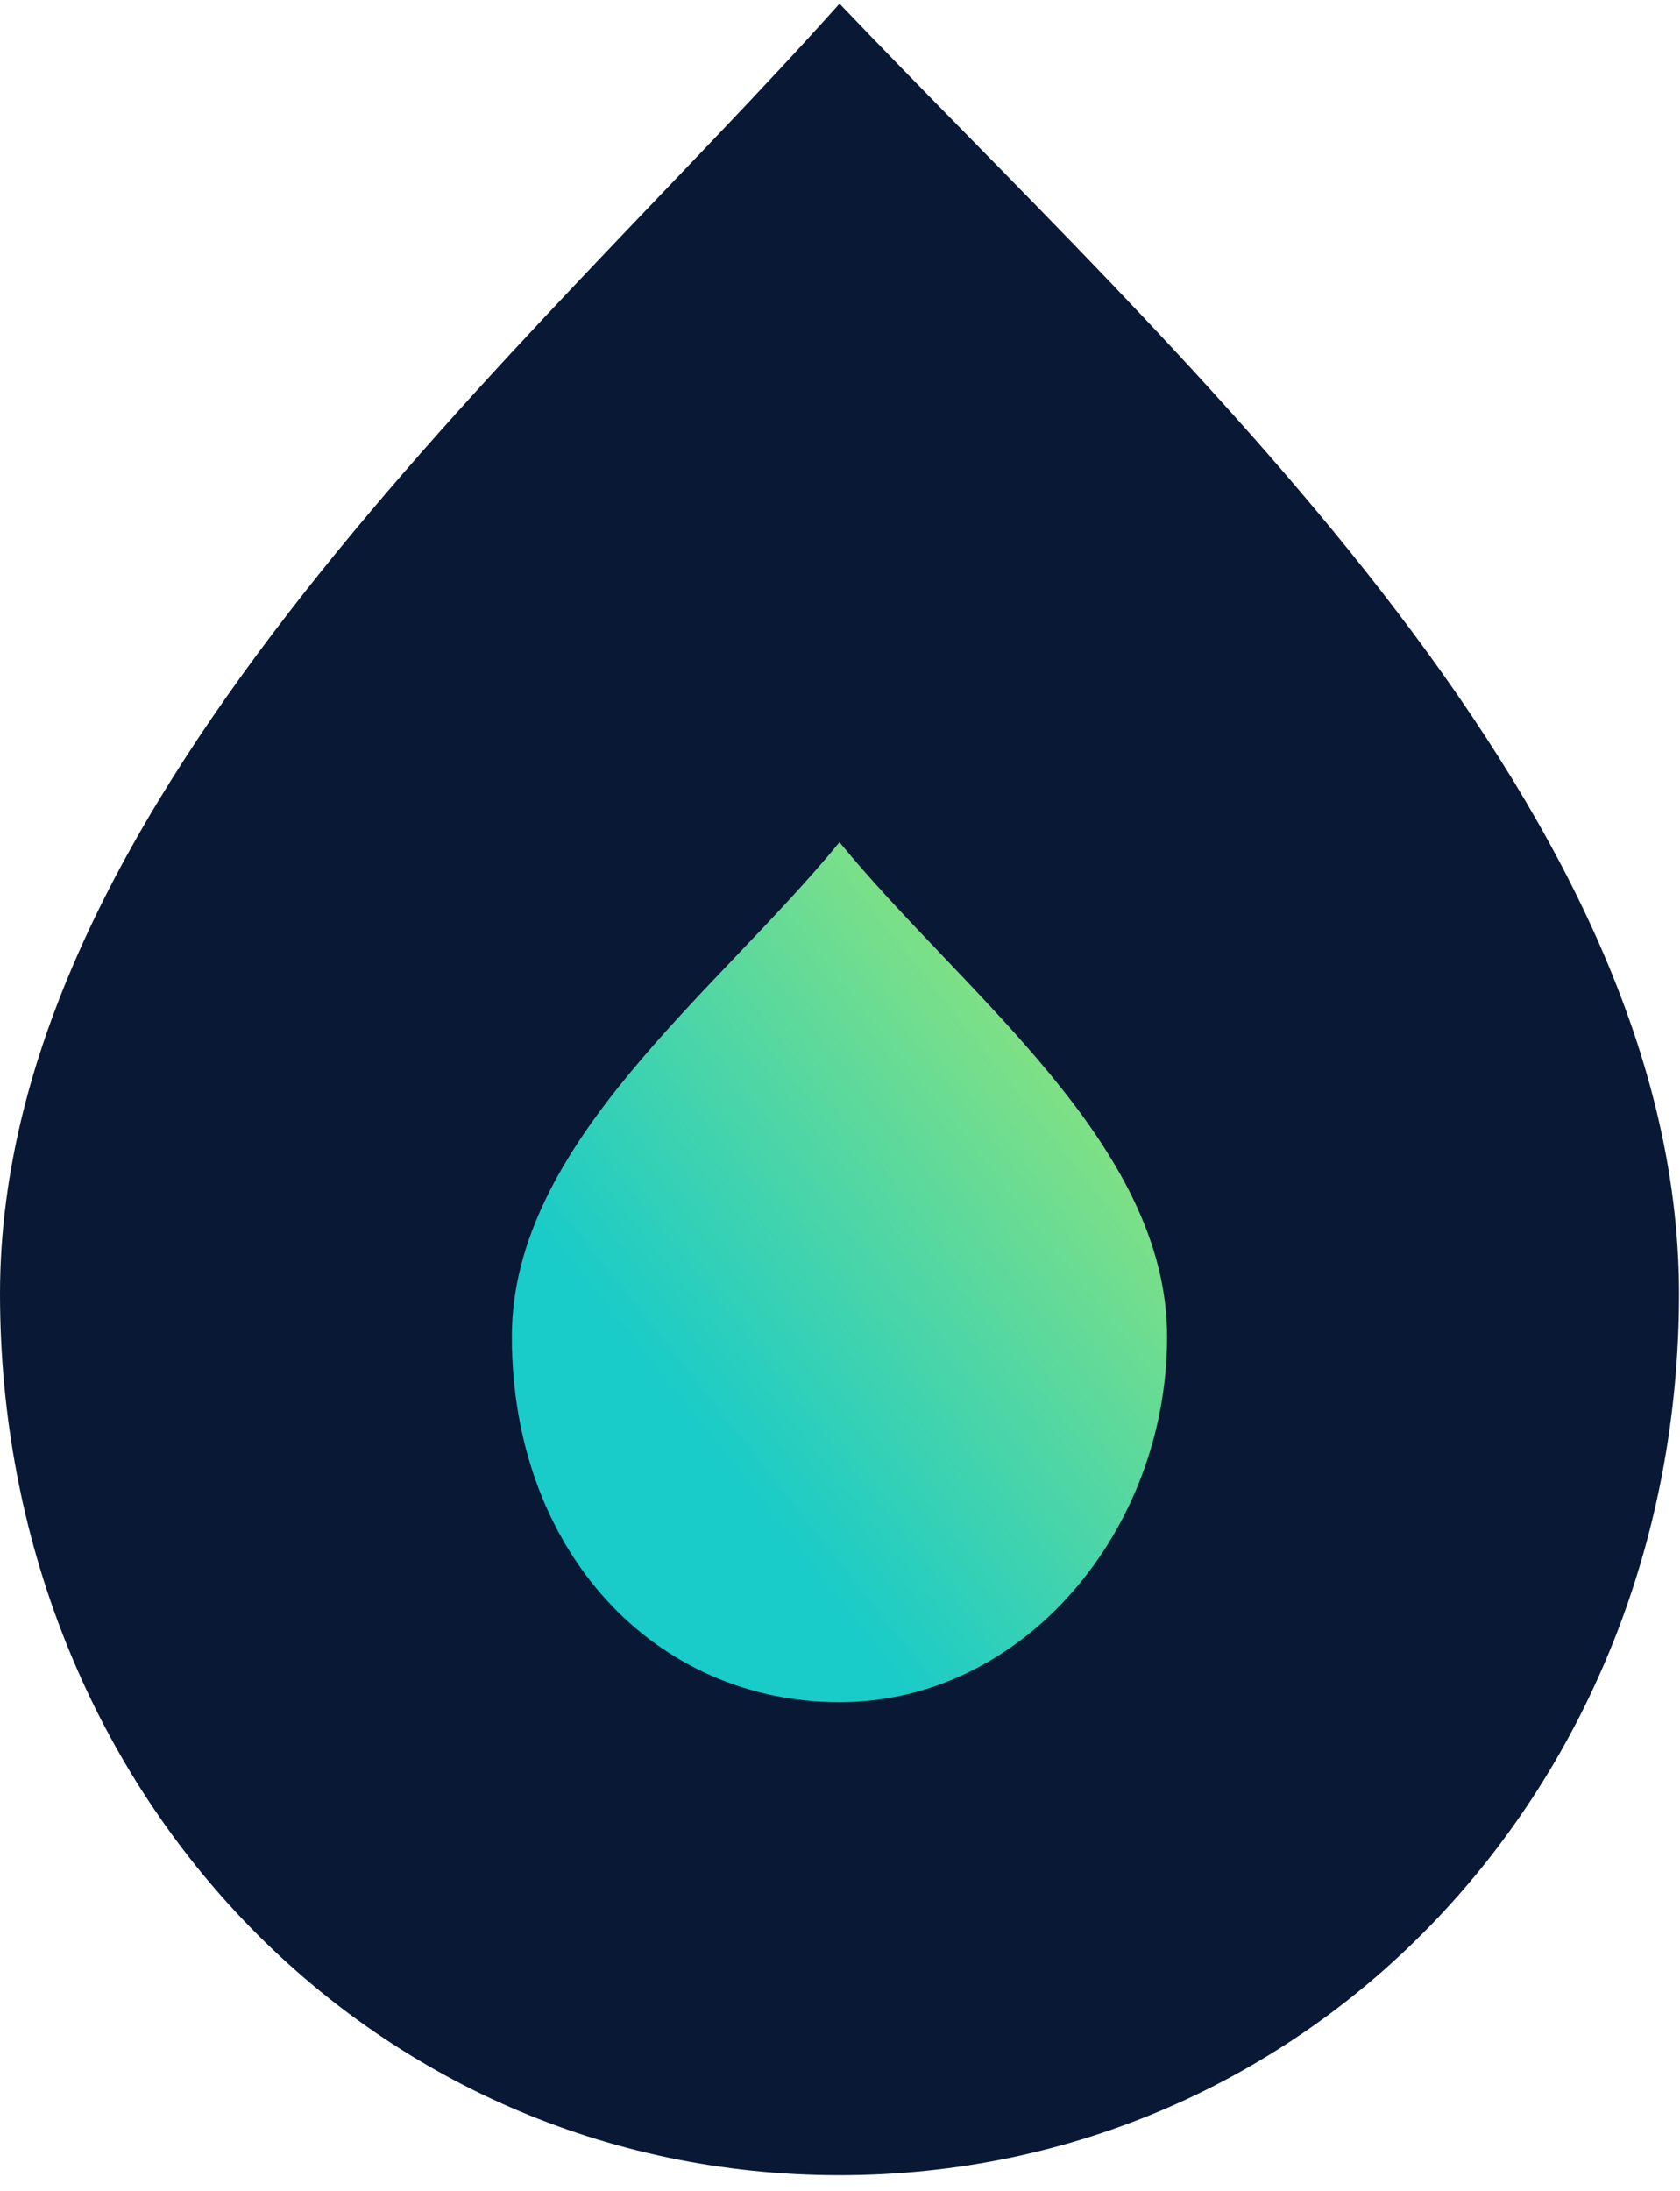
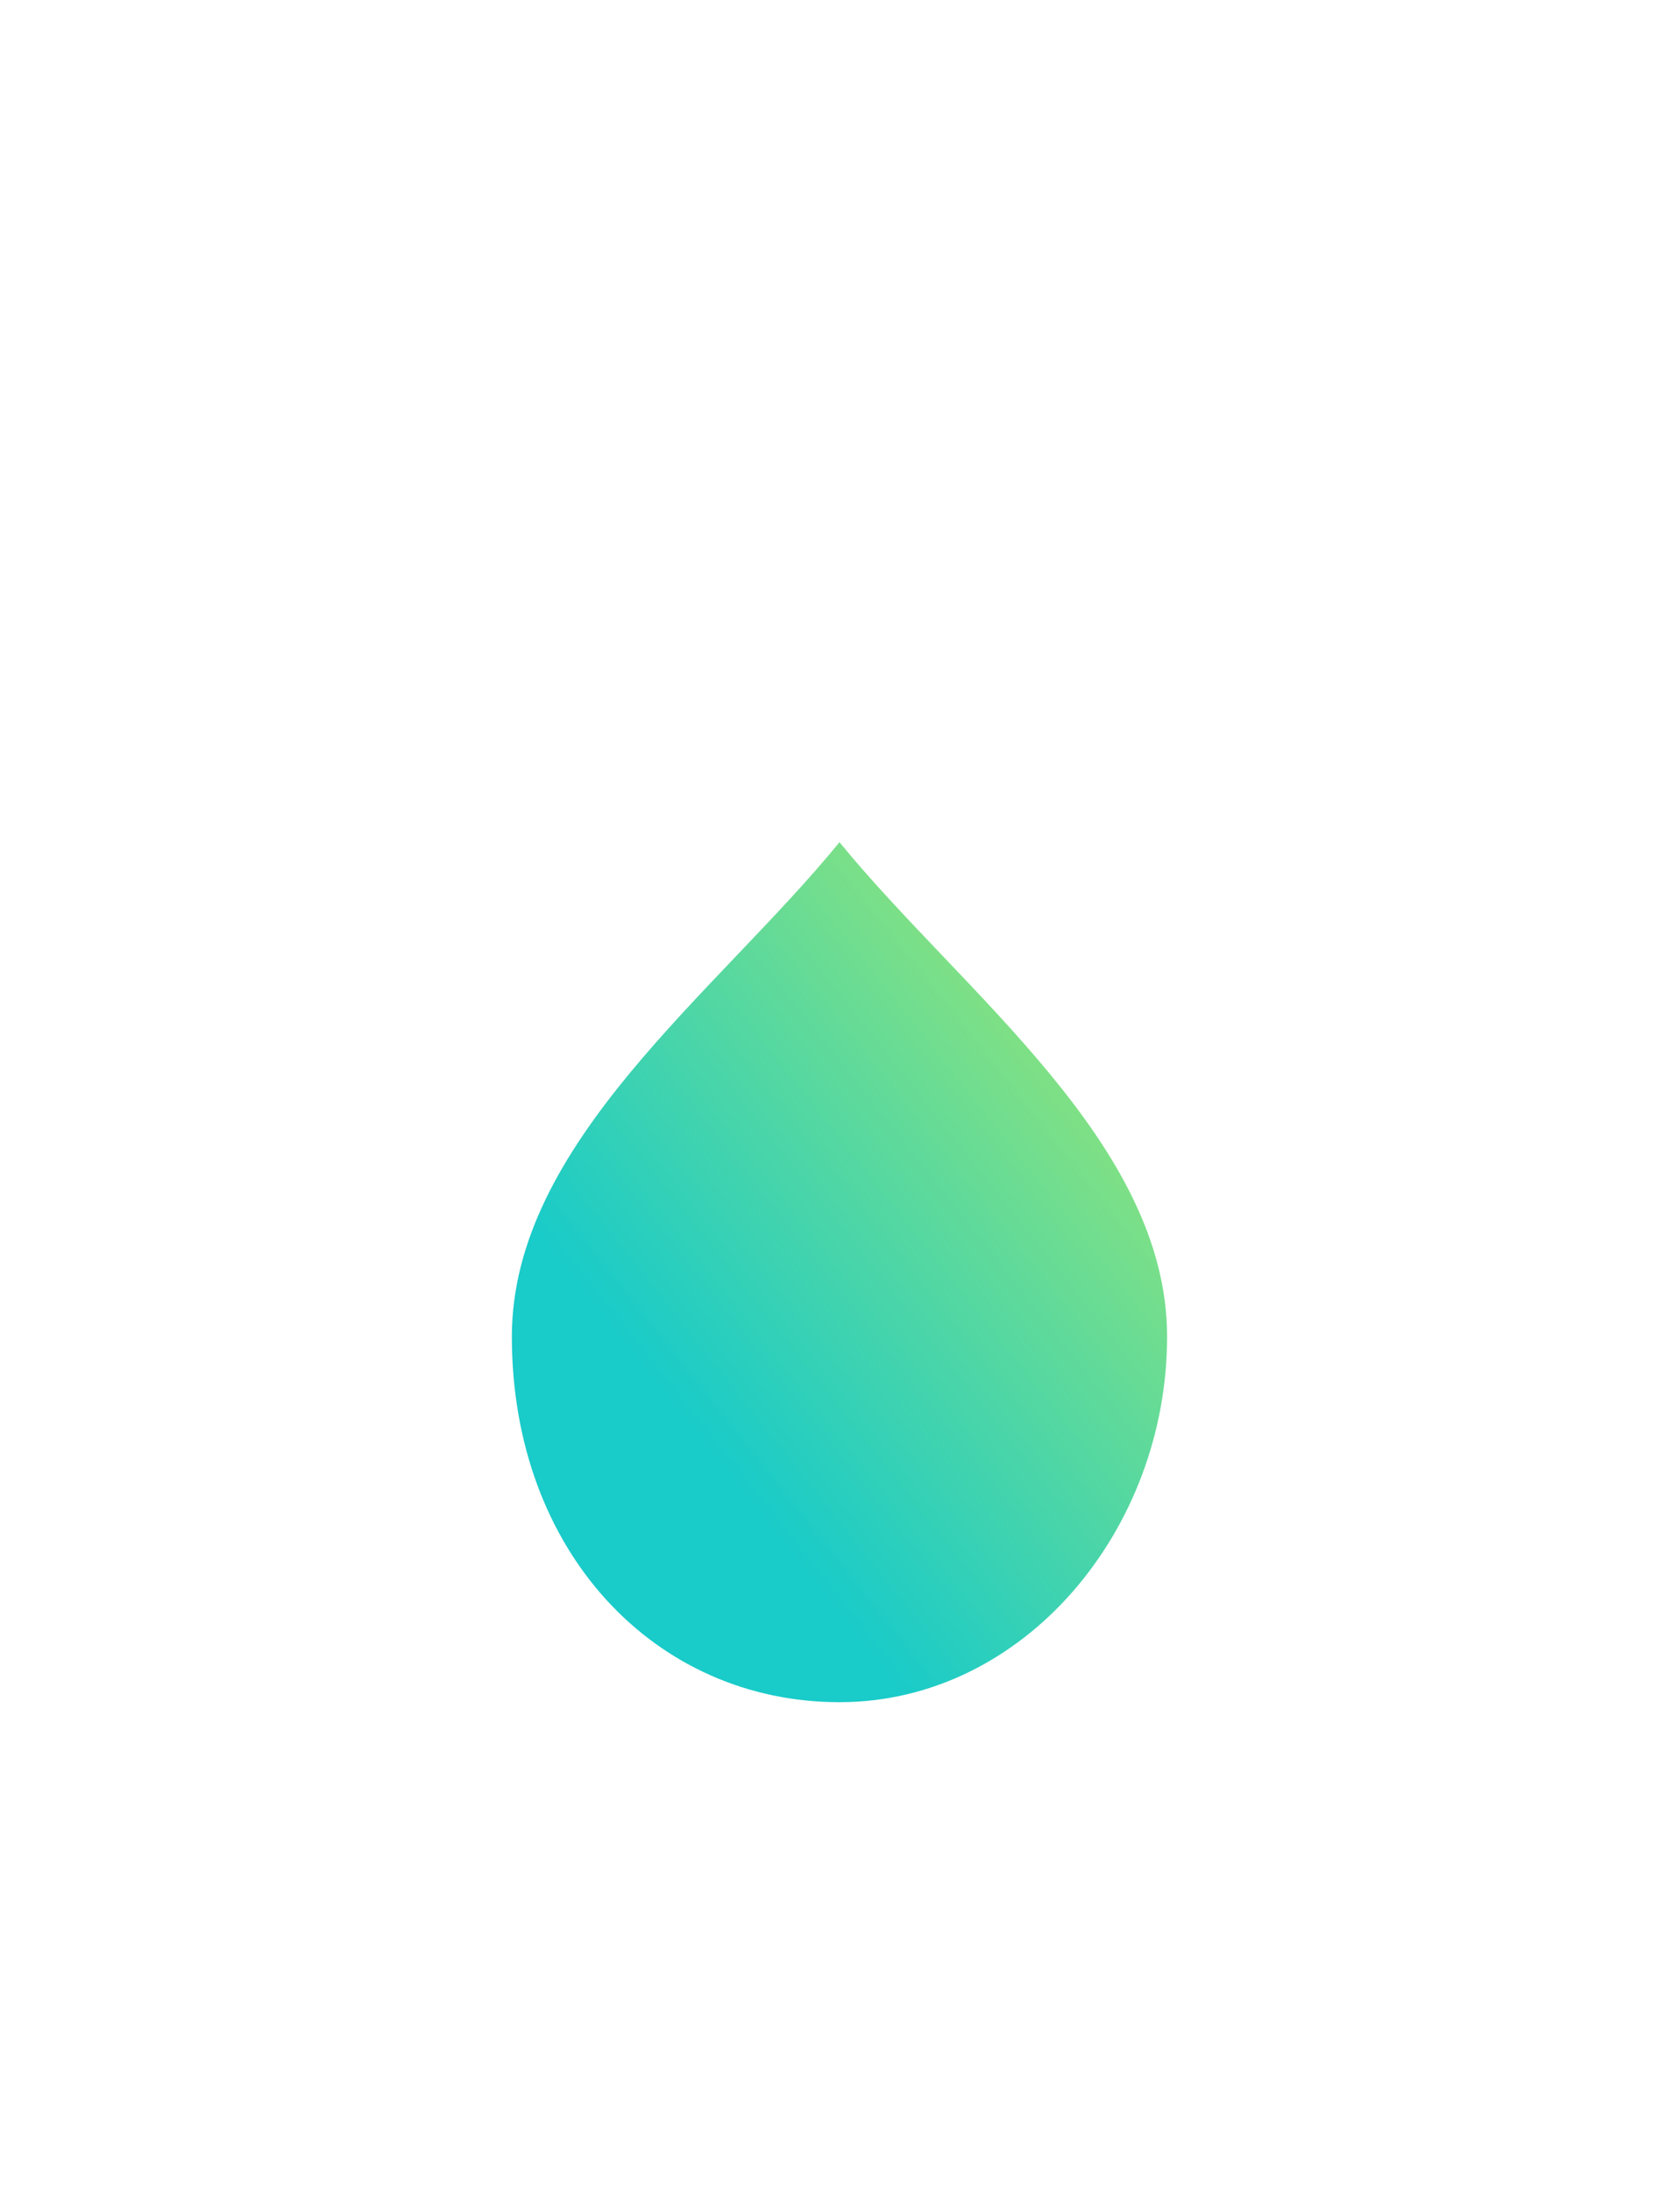
<svg xmlns="http://www.w3.org/2000/svg" width="56" height="73" viewBox="0 0 56 73" fill="none">
-   <path d="M27.984 0.122C17.746 11.584 0 26.628 0 43.104C0 59.581 12.286 72.475 27.984 72.475C43.682 72.475 55.967 59.581 55.967 43.104C55.967 26.628 38.904 11.584 27.984 0.122Z" fill="#091935" />
  <path d="M27.983 56.715C21.84 56.715 17.062 51.701 17.062 44.537C17.062 38.09 23.888 33.075 27.983 28.061C32.078 33.075 38.903 38.09 38.903 44.537C38.903 50.984 34.126 56.715 27.983 56.715Z" fill="url(#paint0_linear_424_258)" />
  <defs>
    <linearGradient id="paint0_linear_424_258" x1="38.535" y1="28.832" x2="19.882" y2="43.623" gradientUnits="userSpaceOnUse">
      <stop stop-color="#AAE969" />
      <stop offset="1" stop-color="#19CBC9" />
    </linearGradient>
  </defs>
</svg>